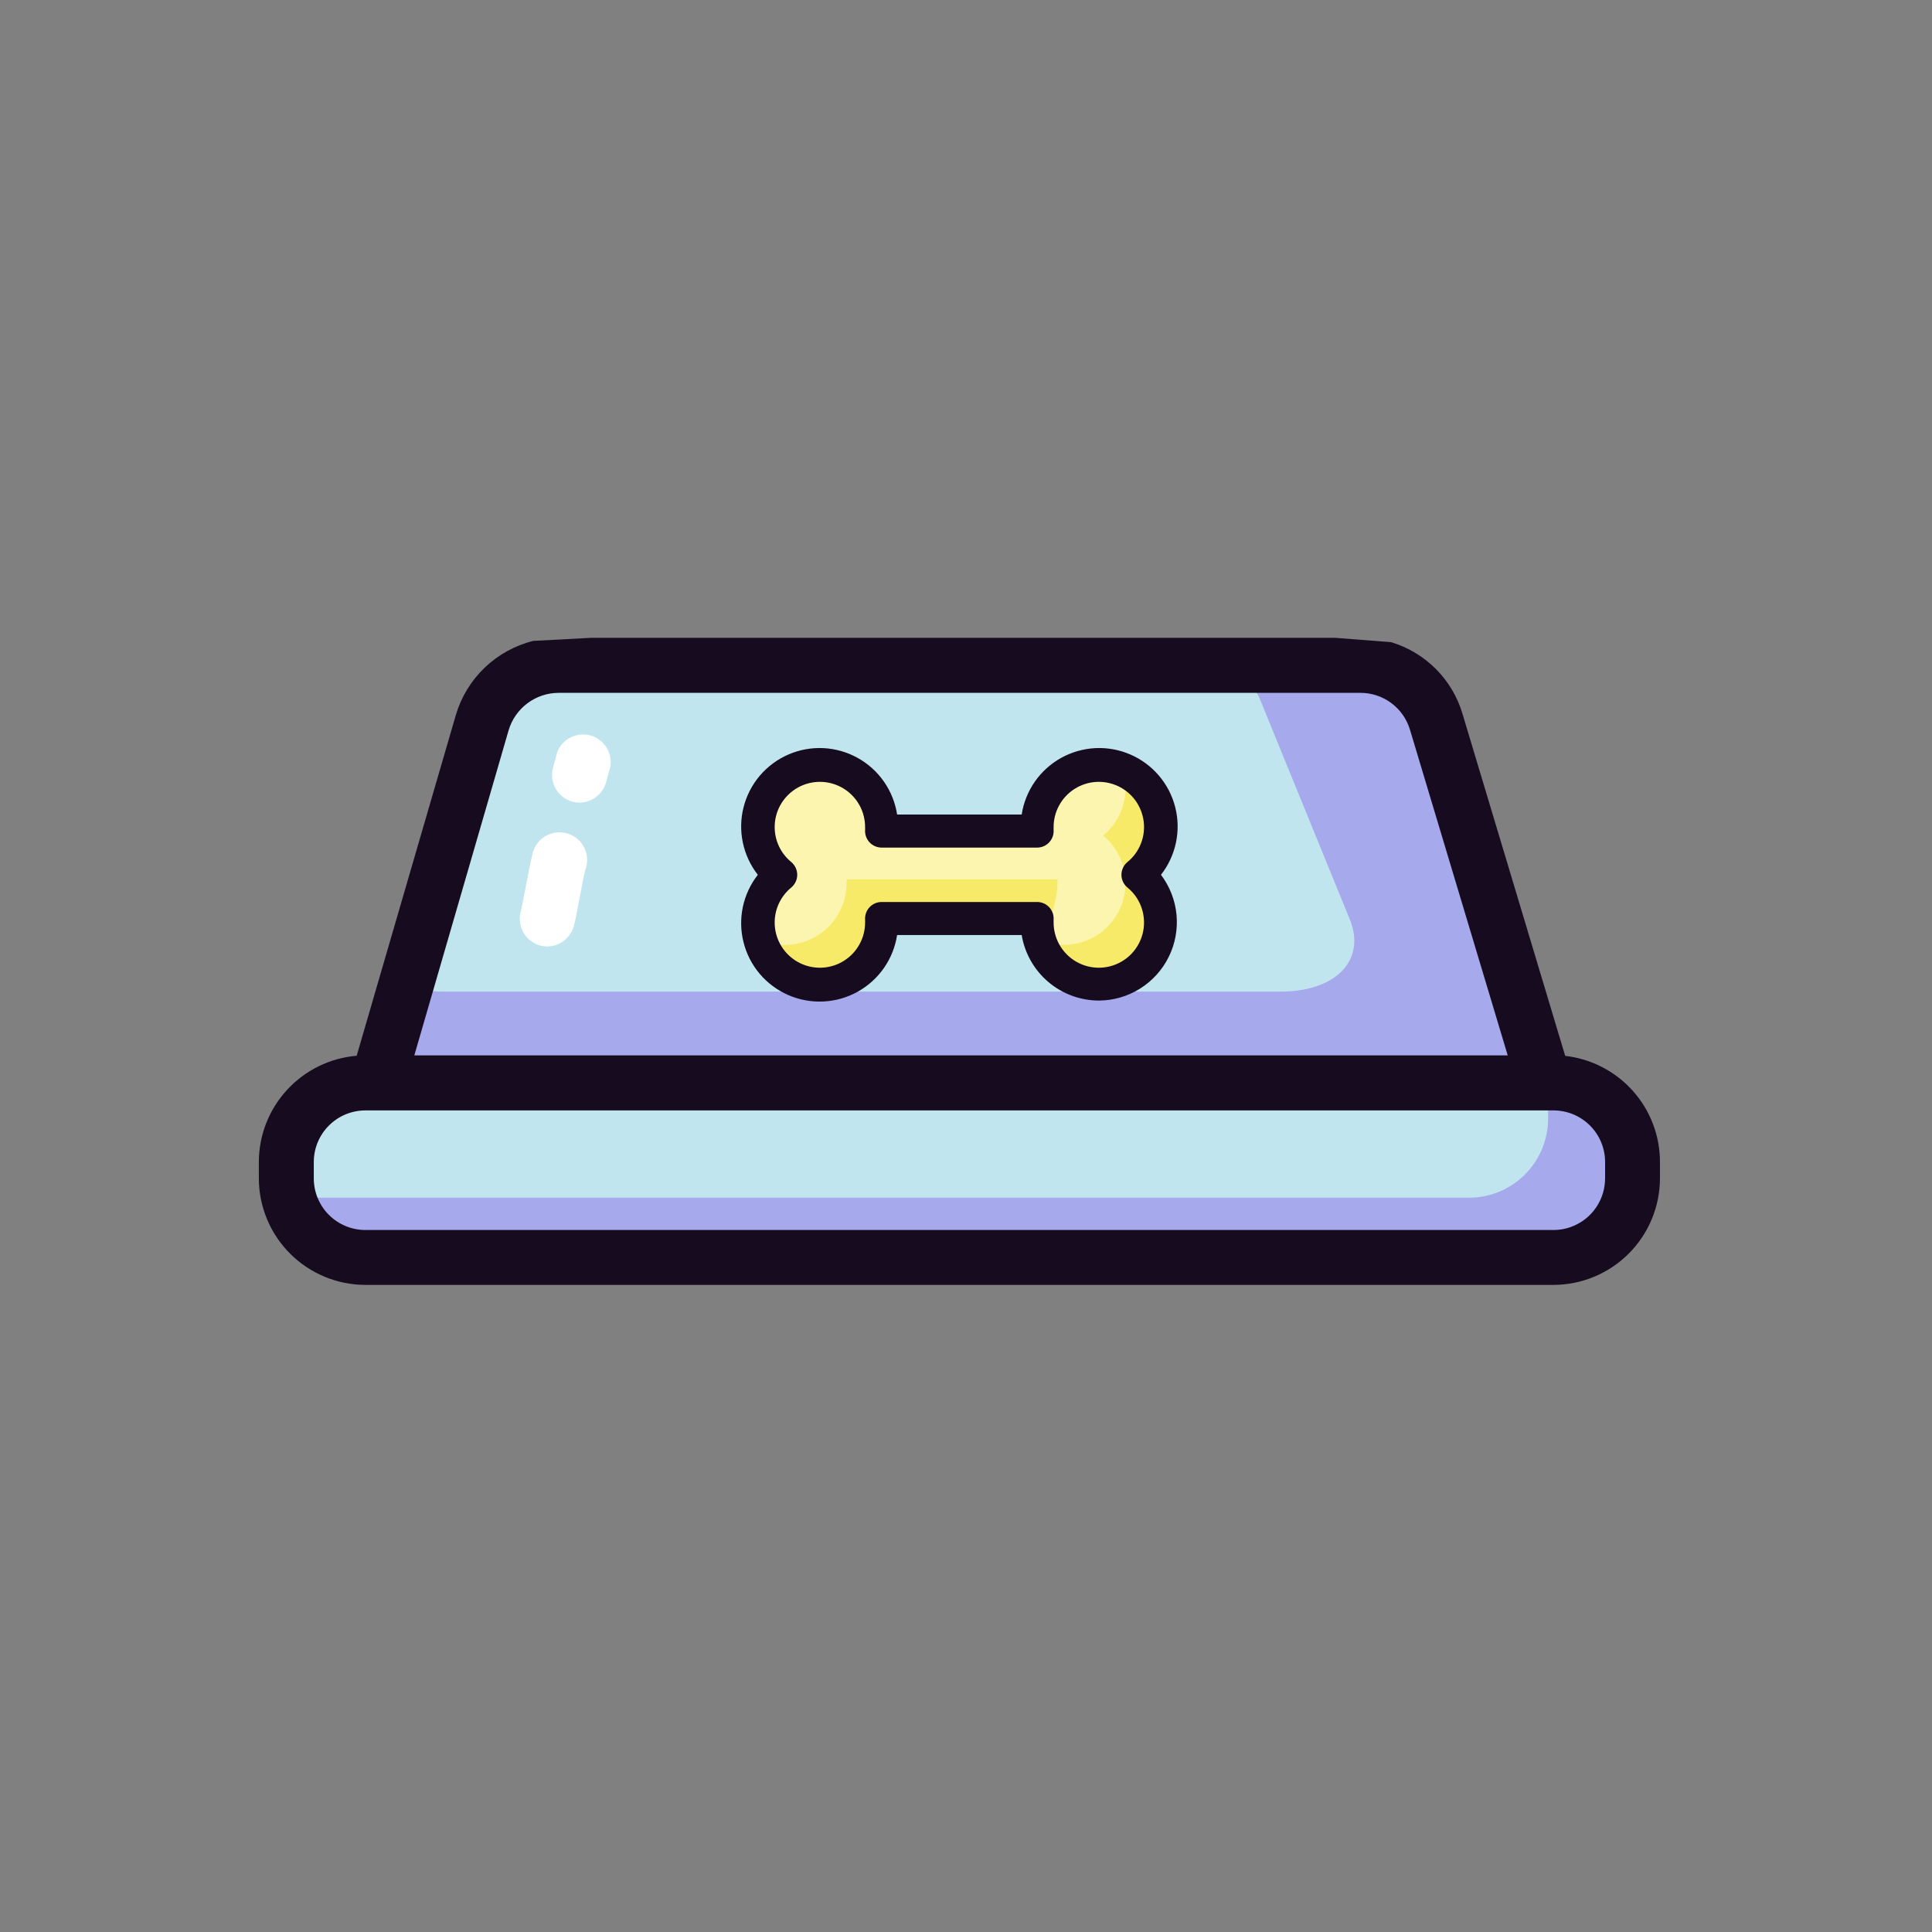
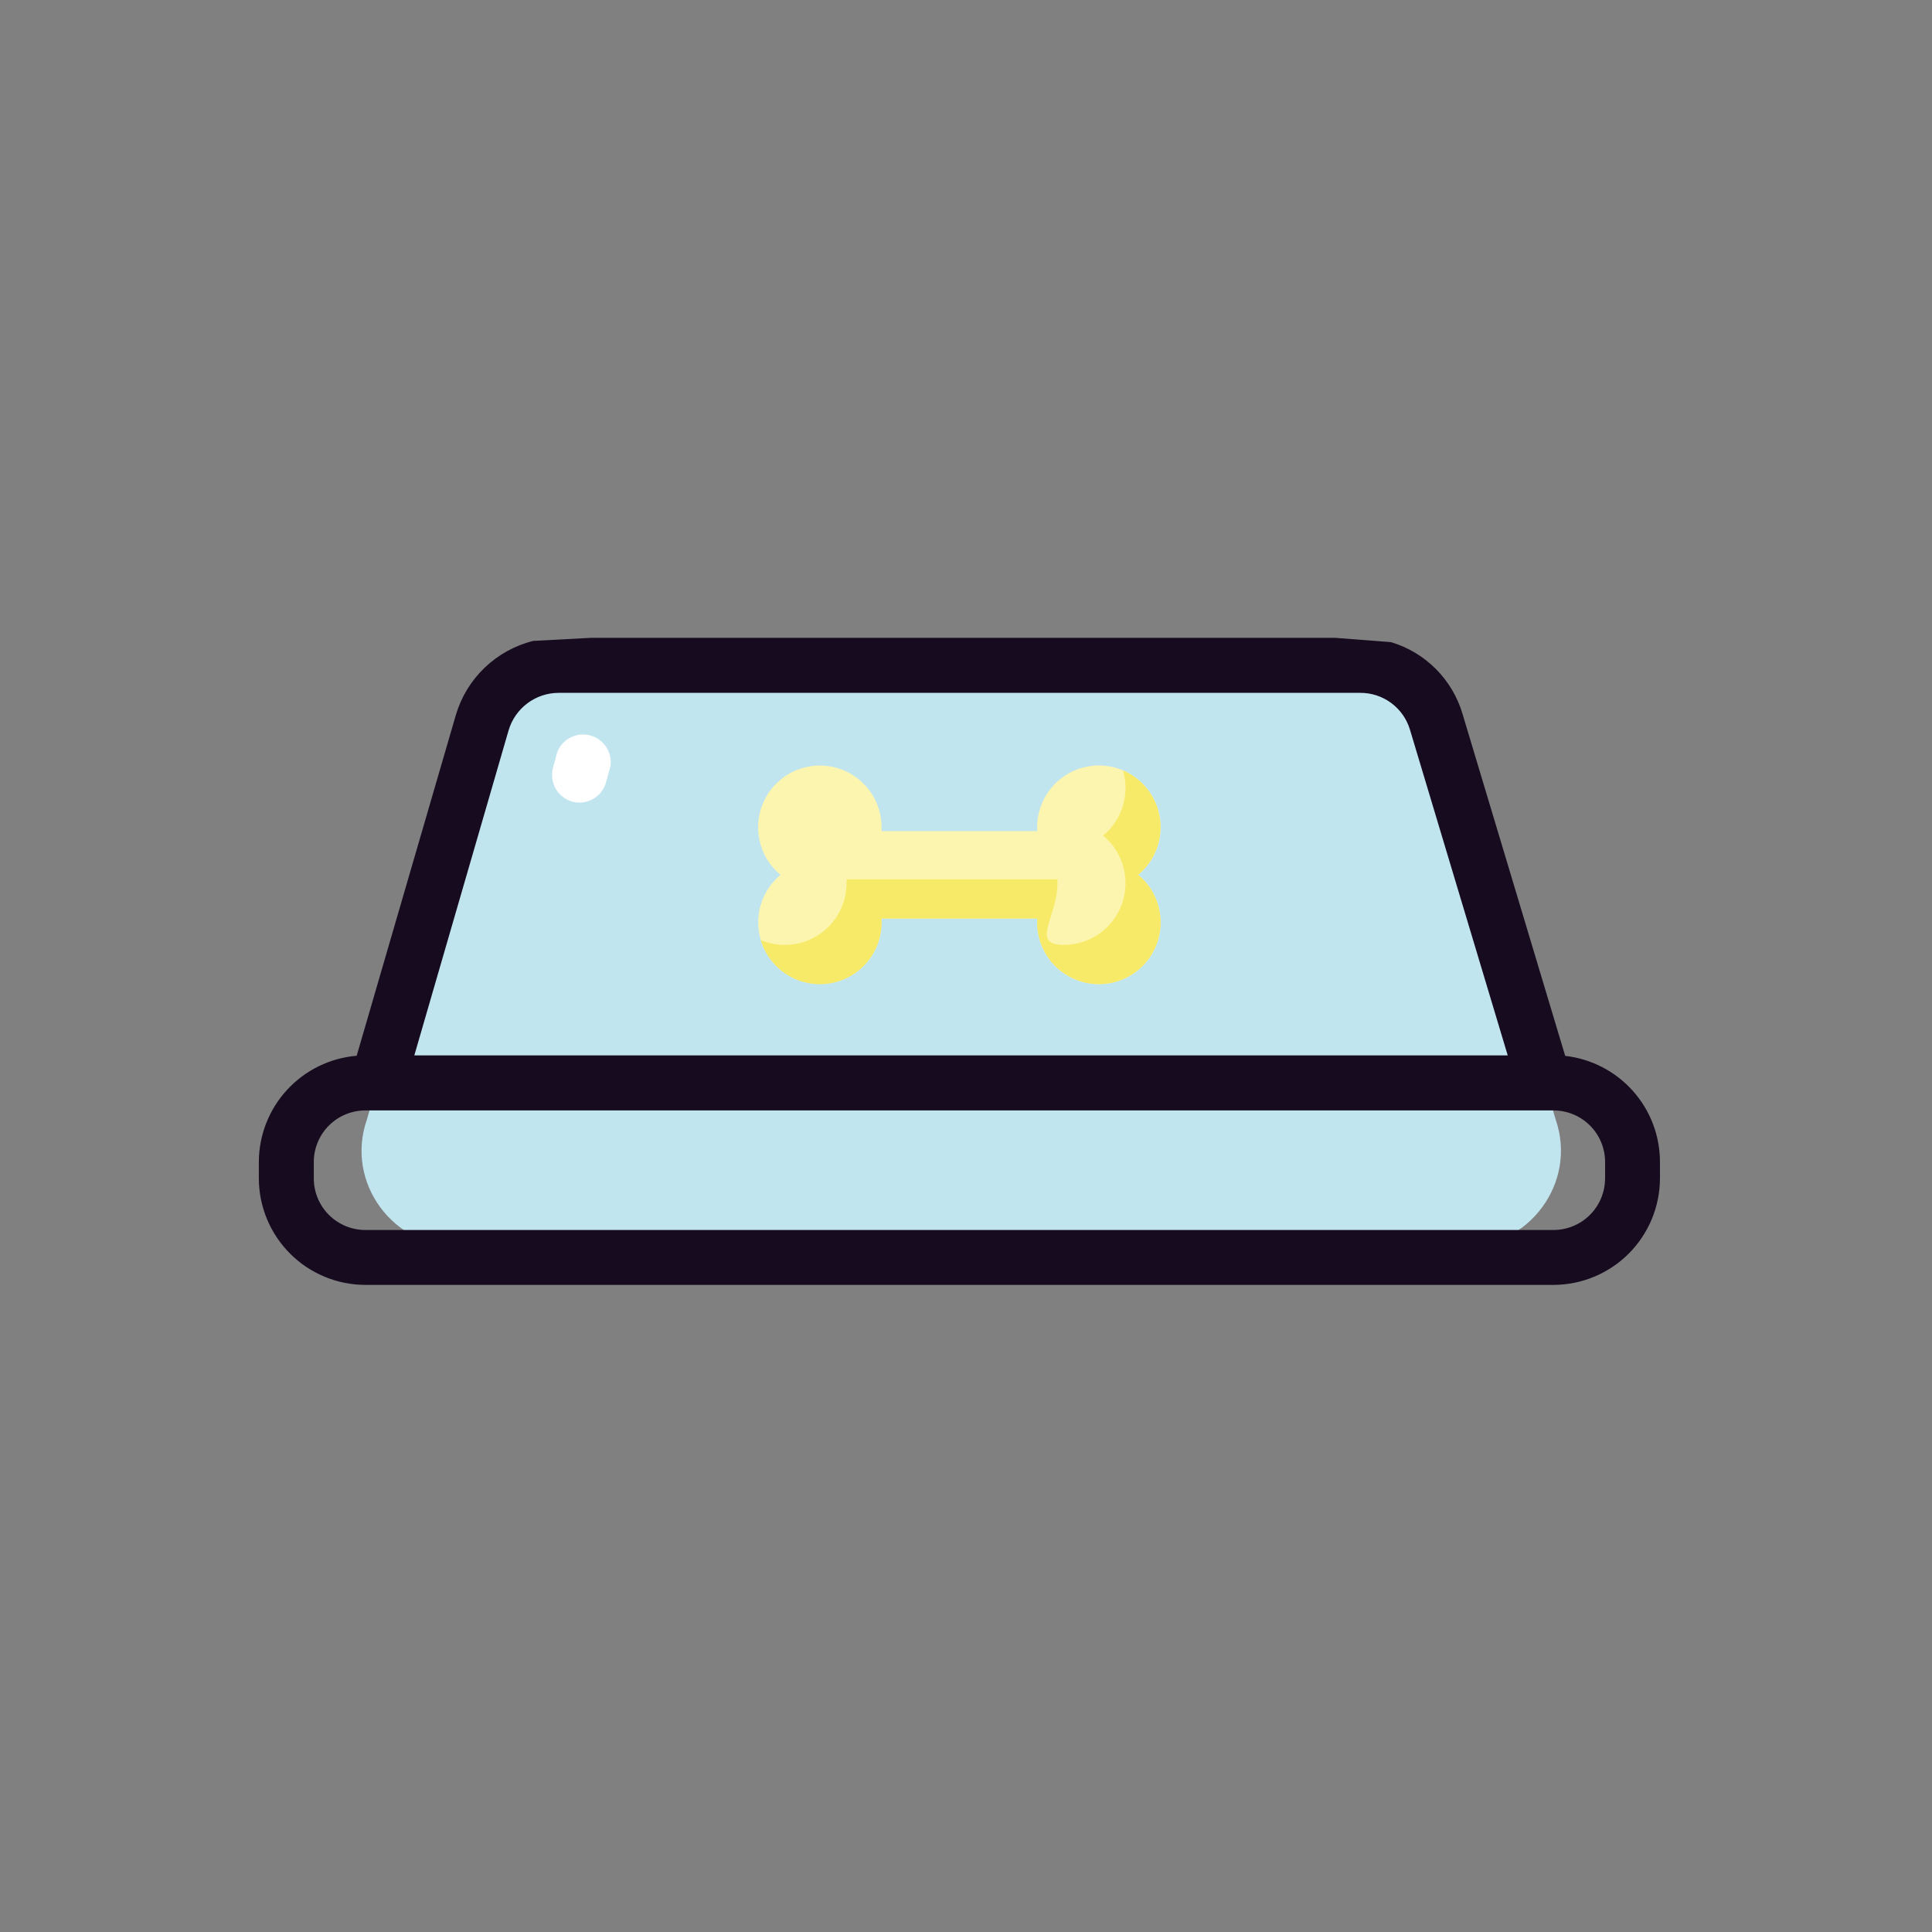
<svg xmlns="http://www.w3.org/2000/svg" width="84" height="84" viewBox="0 0 84 84" fill="none">
  <rect x="0" y="0" width="84" height="84" fill="#808080" stroke="none" />
  <path d="M24.288 28.926C23.538 28.926 22.809 29.169 22.209 29.619C21.609 30.069 21.172 30.702 20.962 31.422L15.948 48.69C15.005 51.414 17.085 54.238 20.02 54.238H63.559C66.498 54.238 68.574 51.42 67.643 48.69L62.45 31.393C62.236 30.68 61.798 30.055 61.2 29.611C60.603 29.166 59.879 28.926 59.134 28.926H24.288Z" fill="#C1E5EF" />
-   <path d="M67.308 47.575L62.45 31.393C62.235 30.674 61.79 30.044 61.184 29.6H54.432C54.453 29.699 54.453 29.8 54.432 29.899H54.472C54.58 30.02 54.67 30.155 54.739 30.3L58.695 39.995C59.387 41.728 58.117 43.114 55.666 43.114H19.311C18.742 43.117 18.176 43.026 17.637 42.845L16.265 47.565L67.308 47.575Z" fill="#A6AAED" />
-   <path d="M67.543 54.674H15.885C14.973 54.674 14.099 54.312 13.454 53.667C12.809 53.022 12.447 52.148 12.447 51.236V50.522C12.447 50.07 12.536 49.623 12.708 49.205C12.881 48.788 13.134 48.409 13.454 48.089C13.773 47.77 14.152 47.516 14.569 47.343C14.986 47.17 15.434 47.081 15.885 47.081H67.543C68.455 47.081 69.33 47.444 69.975 48.089C70.62 48.734 70.983 49.609 70.983 50.522V51.236C70.983 51.687 70.894 52.135 70.721 52.552C70.548 52.969 70.295 53.348 69.975 53.667C69.656 53.987 69.276 54.24 68.859 54.413C68.442 54.585 67.994 54.674 67.543 54.674Z" fill="#C1E5EF" />
-   <path d="M67.543 47.081H67.2C67.271 47.356 67.307 47.638 67.308 47.922V48.634C67.308 49.547 66.946 50.422 66.3 51.067C65.655 51.712 64.78 52.074 63.868 52.074H12.553C12.739 52.818 13.167 53.479 13.771 53.951C14.374 54.424 15.119 54.681 15.885 54.682H67.543C67.994 54.682 68.442 54.593 68.859 54.421C69.276 54.248 69.656 53.995 69.975 53.675C70.294 53.356 70.548 52.977 70.721 52.56C70.894 52.143 70.983 51.695 70.983 51.244V50.53C70.984 50.077 70.896 49.629 70.723 49.211C70.551 48.792 70.298 48.412 69.978 48.092C69.659 47.772 69.279 47.518 68.861 47.344C68.443 47.171 67.995 47.081 67.543 47.081Z" fill="#A6AAED" />
  <path d="M49.486 38.035C49.835 37.747 50.105 37.376 50.272 36.955C50.438 36.535 50.496 36.079 50.44 35.63C50.383 35.181 50.214 34.754 49.948 34.388C49.682 34.022 49.328 33.729 48.919 33.537C48.51 33.344 48.059 33.258 47.607 33.287C47.156 33.316 46.719 33.458 46.337 33.701C45.955 33.943 45.641 34.278 45.424 34.675C45.206 35.072 45.092 35.517 45.093 35.969C45.093 36.025 45.093 36.081 45.093 36.135H38.329C38.329 36.081 38.329 36.025 38.329 35.969C38.329 35.517 38.215 35.072 37.998 34.675C37.78 34.279 37.465 33.944 37.084 33.702C36.702 33.459 36.265 33.317 35.814 33.289C35.362 33.261 34.911 33.347 34.502 33.539C34.093 33.732 33.739 34.025 33.473 34.391C33.208 34.757 33.039 35.184 32.982 35.633C32.926 36.081 32.984 36.537 33.151 36.957C33.317 37.378 33.588 37.749 33.936 38.037C33.589 38.325 33.319 38.696 33.153 39.116C32.987 39.536 32.93 39.992 32.987 40.44C33.044 40.888 33.213 41.314 33.478 41.679C33.744 42.044 34.097 42.337 34.506 42.529C34.914 42.721 35.365 42.807 35.816 42.779C36.267 42.75 36.703 42.609 37.084 42.367C37.465 42.125 37.779 41.79 37.997 41.395C38.215 40.999 38.329 40.555 38.329 40.103C38.329 40.047 38.329 39.993 38.329 39.937H45.093C45.093 39.993 45.093 40.047 45.093 40.103C45.092 40.555 45.206 41.001 45.424 41.397C45.641 41.794 45.955 42.129 46.337 42.371C46.719 42.614 47.156 42.756 47.607 42.785C48.059 42.813 48.51 42.728 48.919 42.535C49.328 42.343 49.682 42.05 49.948 41.684C50.214 41.318 50.383 40.891 50.44 40.442C50.496 39.993 50.438 39.537 50.272 39.117C50.105 38.697 49.835 38.325 49.486 38.037V38.035Z" fill="#FCF5AF" />
  <path d="M49.486 38.035C49.84 37.741 50.114 37.361 50.279 36.931C50.444 36.501 50.496 36.036 50.43 35.58C50.363 35.124 50.181 34.693 49.899 34.328C49.618 33.963 49.248 33.676 48.824 33.496C48.975 34.001 48.974 34.539 48.82 35.043C48.667 35.548 48.368 35.995 47.961 36.33C48.387 36.682 48.694 37.157 48.839 37.69C48.985 38.222 48.963 38.787 48.776 39.307C48.589 39.826 48.247 40.276 47.795 40.593C47.343 40.911 46.805 41.082 46.252 41.082C44.772 41.082 45.977 39.879 45.977 38.398C45.977 38.342 45.977 38.286 45.977 38.23H36.807C36.807 38.286 36.807 38.342 36.807 38.398C36.807 38.842 36.697 39.278 36.487 39.668C36.278 40.059 35.974 40.391 35.605 40.636C35.235 40.881 34.811 41.03 34.37 41.071C33.928 41.112 33.484 41.043 33.076 40.87C33.259 41.488 33.659 42.02 34.203 42.368C34.746 42.715 35.397 42.855 36.035 42.762C36.674 42.669 37.257 42.348 37.678 41.86C38.1 41.371 38.331 40.747 38.329 40.102C38.329 40.045 38.329 39.991 38.329 39.935H45.093C45.093 39.991 45.093 40.045 45.093 40.102C45.092 40.554 45.206 40.999 45.424 41.395C45.641 41.792 45.955 42.127 46.337 42.37C46.719 42.612 47.156 42.755 47.607 42.783C48.059 42.812 48.51 42.726 48.919 42.533C49.328 42.341 49.682 42.048 49.948 41.682C50.214 41.316 50.383 40.889 50.44 40.44C50.496 39.992 50.438 39.536 50.272 39.115C50.105 38.695 49.835 38.323 49.486 38.035Z" fill="#F8EA69" />
  <path d="M58.043 27.731H25.704L23.187 27.865C22.393 28.062 21.664 28.463 21.073 29.029C20.483 29.594 20.05 30.304 19.819 31.089L15.508 45.902C14.351 46 13.271 46.527 12.484 47.382C11.696 48.236 11.257 49.354 11.254 50.516V51.23C11.255 52.459 11.744 53.637 12.613 54.506C13.482 55.375 14.66 55.864 15.889 55.865H67.543C68.77 55.862 69.945 55.373 70.813 54.506C71.68 53.638 72.169 52.463 72.172 51.236V50.522C72.173 49.381 71.753 48.28 70.993 47.429C70.233 46.578 69.186 46.036 68.052 45.908L63.589 31.043C63.371 30.304 62.973 29.632 62.43 29.087C61.886 28.541 61.215 28.14 60.478 27.919L58.043 27.731ZM22.112 31.757C22.25 31.286 22.537 30.873 22.929 30.579C23.321 30.285 23.798 30.125 24.288 30.124H59.134C59.621 30.12 60.096 30.275 60.487 30.564C60.878 30.854 61.165 31.262 61.304 31.729L65.553 45.886H18.014L22.112 31.757ZM69.785 51.236C69.785 51.83 69.548 52.401 69.128 52.821C68.707 53.241 68.137 53.478 67.543 53.478H15.885C15.291 53.478 14.721 53.241 14.3 52.821C13.88 52.401 13.643 51.83 13.643 51.236V50.522C13.643 49.927 13.88 49.357 14.3 48.937C14.721 48.516 15.291 48.28 15.885 48.279H67.543C68.138 48.279 68.708 48.515 69.129 48.936C69.55 49.356 69.787 49.927 69.787 50.522V51.236H69.785Z" fill="#170B1F" />
-   <path d="M47.777 43.503C46.971 43.501 46.191 43.214 45.577 42.692C44.963 42.17 44.553 41.448 44.421 40.653H39.005C38.926 41.168 38.73 41.659 38.432 42.087C38.134 42.514 37.742 42.868 37.286 43.121C36.829 43.373 36.321 43.518 35.8 43.543C35.28 43.569 34.76 43.474 34.281 43.267C33.803 43.06 33.378 42.746 33.039 42.35C32.701 41.953 32.458 41.484 32.33 40.978C32.201 40.473 32.19 39.945 32.297 39.435C32.405 38.925 32.628 38.446 32.949 38.035C32.628 37.625 32.405 37.146 32.298 36.636C32.19 36.126 32.201 35.598 32.33 35.092C32.459 34.587 32.701 34.118 33.039 33.721C33.378 33.325 33.802 33.011 34.281 32.804C34.759 32.597 35.279 32.502 35.8 32.527C36.32 32.553 36.828 32.697 37.284 32.949C37.741 33.201 38.133 33.555 38.431 33.982C38.73 34.41 38.926 34.9 39.005 35.415H44.421C44.5 34.9 44.696 34.41 44.995 33.982C45.293 33.555 45.685 33.201 46.142 32.949C46.598 32.697 47.106 32.553 47.627 32.527C48.147 32.502 48.667 32.597 49.145 32.804C49.624 33.011 50.048 33.325 50.386 33.721C50.725 34.118 50.967 34.587 51.096 35.092C51.225 35.598 51.236 36.126 51.128 36.636C51.021 37.146 50.798 37.625 50.477 38.035C50.859 38.54 51.093 39.141 51.153 39.771C51.212 40.401 51.096 41.035 50.815 41.603C50.535 42.17 50.102 42.649 49.566 42.984C49.029 43.32 48.41 43.5 47.777 43.503ZM38.329 39.217H45.093C45.191 39.217 45.288 39.237 45.378 39.276C45.468 39.315 45.548 39.372 45.616 39.443C45.683 39.514 45.734 39.599 45.768 39.691C45.801 39.783 45.815 39.881 45.809 39.979C45.809 40.019 45.809 40.061 45.809 40.103C45.808 40.435 45.891 40.762 46.05 41.053C46.21 41.344 46.44 41.59 46.72 41.768C47 41.946 47.321 42.05 47.652 42.071C47.983 42.092 48.315 42.028 48.614 41.886C48.915 41.745 49.174 41.529 49.368 41.26C49.563 40.991 49.686 40.677 49.726 40.348C49.766 40.019 49.722 39.684 49.599 39.376C49.475 39.068 49.275 38.797 49.018 38.587C48.937 38.52 48.871 38.435 48.826 38.34C48.781 38.244 48.758 38.14 48.758 38.034C48.758 37.928 48.781 37.824 48.826 37.729C48.871 37.633 48.937 37.549 49.018 37.481C49.276 37.272 49.475 37 49.599 36.692C49.723 36.384 49.766 36.049 49.726 35.72C49.685 35.39 49.562 35.077 49.368 34.807C49.173 34.538 48.914 34.323 48.614 34.181C48.313 34.04 47.982 33.976 47.651 33.997C47.32 34.018 46.999 34.123 46.719 34.301C46.439 34.479 46.209 34.725 46.05 35.017C45.89 35.308 45.808 35.635 45.809 35.967C45.809 36.007 45.809 36.049 45.809 36.089C45.815 36.187 45.801 36.285 45.768 36.377C45.734 36.469 45.683 36.554 45.616 36.625C45.548 36.697 45.468 36.754 45.378 36.792C45.288 36.831 45.191 36.852 45.093 36.852H38.329C38.231 36.851 38.134 36.831 38.045 36.792C37.955 36.753 37.874 36.696 37.807 36.625C37.74 36.553 37.688 36.469 37.655 36.377C37.621 36.285 37.607 36.187 37.613 36.089C37.613 36.049 37.613 36.007 37.613 35.965C37.614 35.633 37.531 35.306 37.372 35.015C37.212 34.724 36.982 34.478 36.702 34.3C36.422 34.122 36.101 34.018 35.77 33.997C35.439 33.977 35.108 34.04 34.807 34.182C34.507 34.324 34.248 34.539 34.054 34.808C33.859 35.077 33.736 35.391 33.696 35.72C33.656 36.05 33.699 36.384 33.823 36.692C33.947 37 34.147 37.272 34.404 37.481C34.484 37.549 34.55 37.634 34.594 37.729C34.639 37.825 34.662 37.929 34.662 38.034C34.662 38.139 34.639 38.244 34.594 38.339C34.55 38.435 34.484 38.519 34.404 38.587C34.147 38.797 33.947 39.068 33.823 39.377C33.699 39.684 33.656 40.019 33.696 40.348C33.736 40.678 33.86 40.992 34.054 41.261C34.249 41.53 34.508 41.745 34.808 41.887C35.109 42.029 35.44 42.092 35.771 42.071C36.102 42.05 36.423 41.946 36.703 41.767C36.983 41.589 37.213 41.343 37.372 41.051C37.532 40.76 37.614 40.433 37.613 40.101C37.613 40.061 37.613 40.019 37.613 39.979C37.607 39.881 37.621 39.783 37.655 39.691C37.688 39.599 37.74 39.515 37.807 39.444C37.874 39.372 37.955 39.315 38.045 39.276C38.134 39.237 38.231 39.217 38.329 39.217Z" fill="#170B1F" />
-   <path d="M23.795 41.148C23.688 41.148 23.582 41.134 23.48 41.106C23.174 41.021 22.915 40.82 22.758 40.545C22.601 40.27 22.558 39.944 22.639 39.638C22.687 39.459 22.786 38.938 22.866 38.519C22.986 37.873 23.066 37.464 23.135 37.213C23.16 37.045 23.22 36.884 23.312 36.741C23.404 36.598 23.525 36.476 23.667 36.383C23.809 36.291 23.97 36.229 24.138 36.203C24.305 36.176 24.477 36.186 24.641 36.23C24.805 36.275 24.957 36.354 25.089 36.462C25.22 36.569 25.327 36.704 25.402 36.856C25.478 37.008 25.521 37.174 25.527 37.344C25.534 37.514 25.505 37.683 25.441 37.841C25.393 38.019 25.295 38.541 25.217 38.96C25.094 39.606 25.016 40.015 24.948 40.266C24.878 40.518 24.728 40.741 24.519 40.901C24.311 41.06 24.057 41.147 23.795 41.148Z" fill="white" />
  <path d="M25.199 34.896C25.092 34.895 24.985 34.881 24.882 34.853C24.577 34.768 24.317 34.566 24.16 34.291C24.003 34.015 23.961 33.689 24.043 33.383L24.23 32.697C24.338 32.421 24.545 32.195 24.81 32.062C25.075 31.93 25.38 31.899 25.666 31.977C25.951 32.054 26.199 32.235 26.36 32.484C26.521 32.733 26.585 33.032 26.539 33.325L26.35 34.013C26.28 34.265 26.13 34.488 25.922 34.647C25.715 34.806 25.46 34.894 25.199 34.896Z" fill="white" />
</svg>